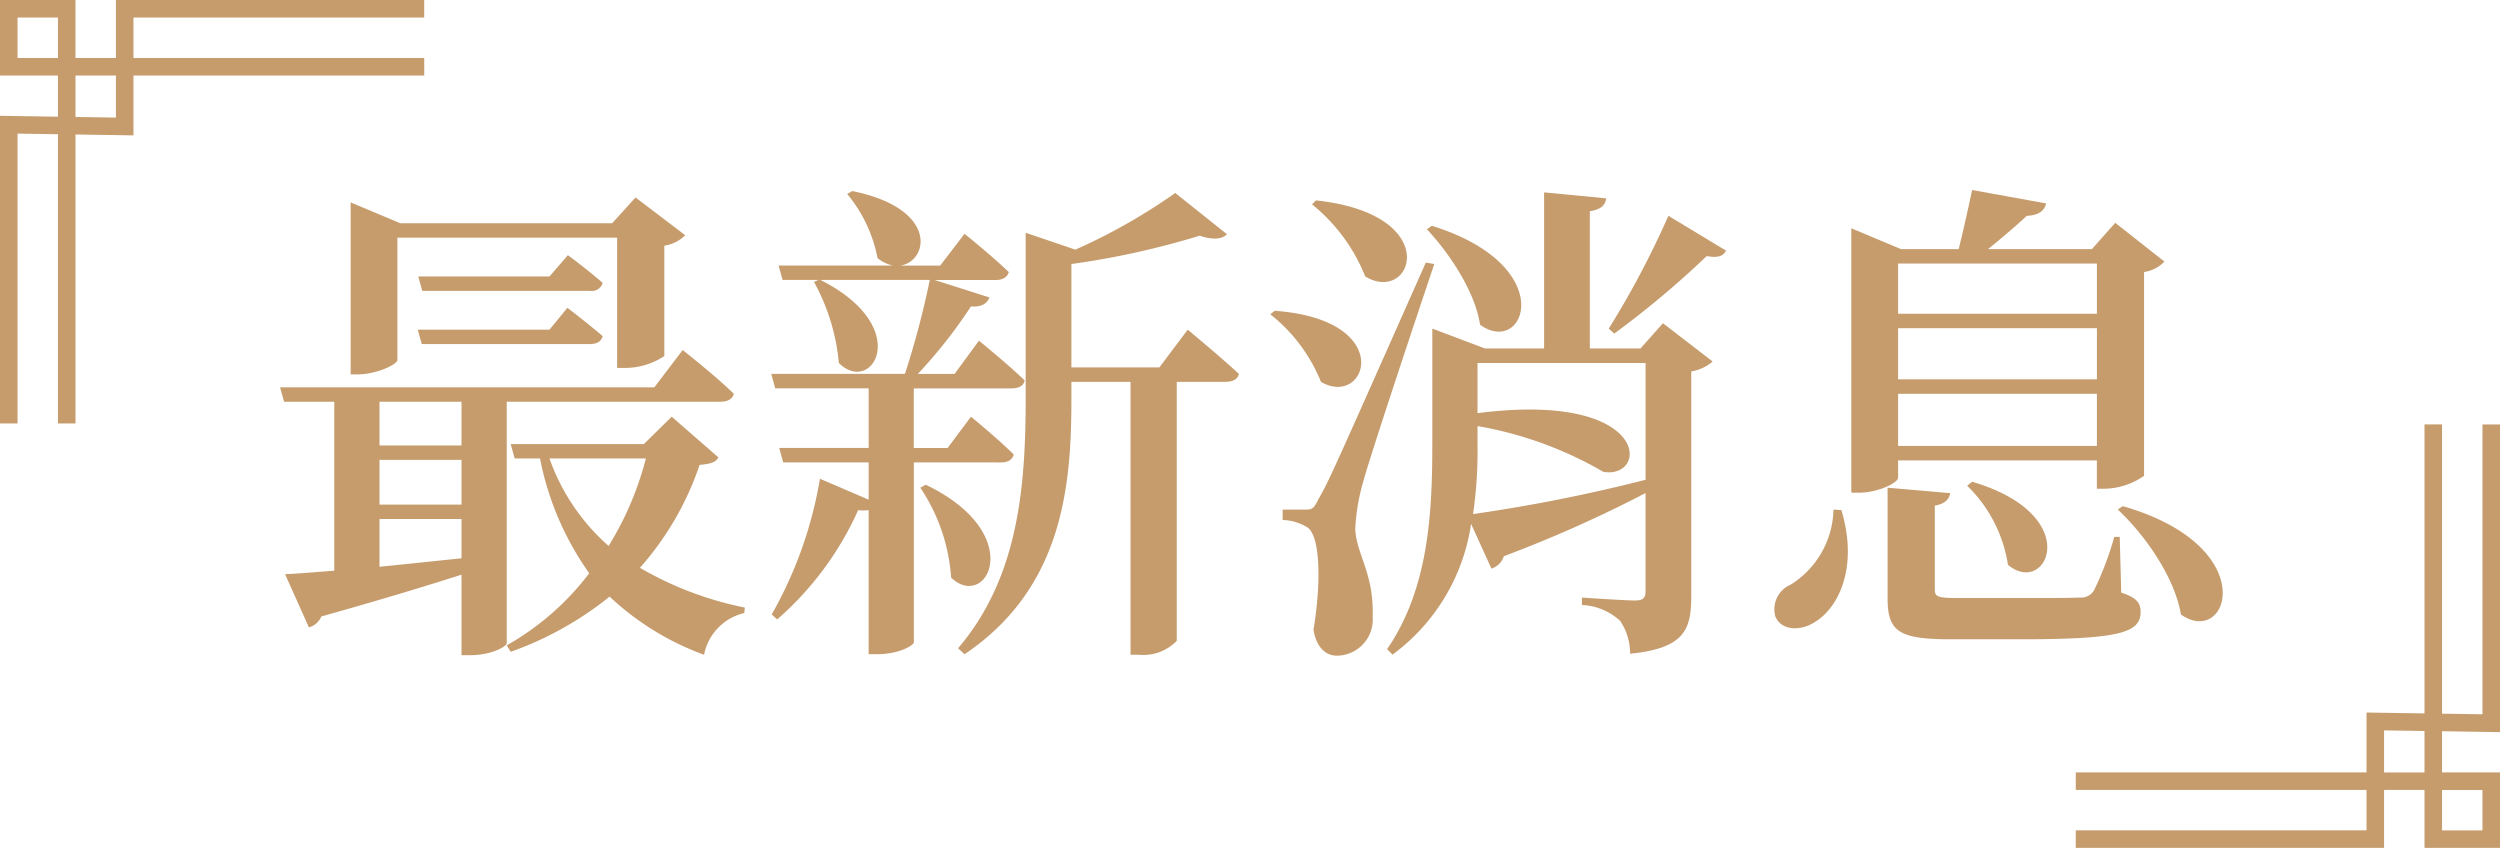
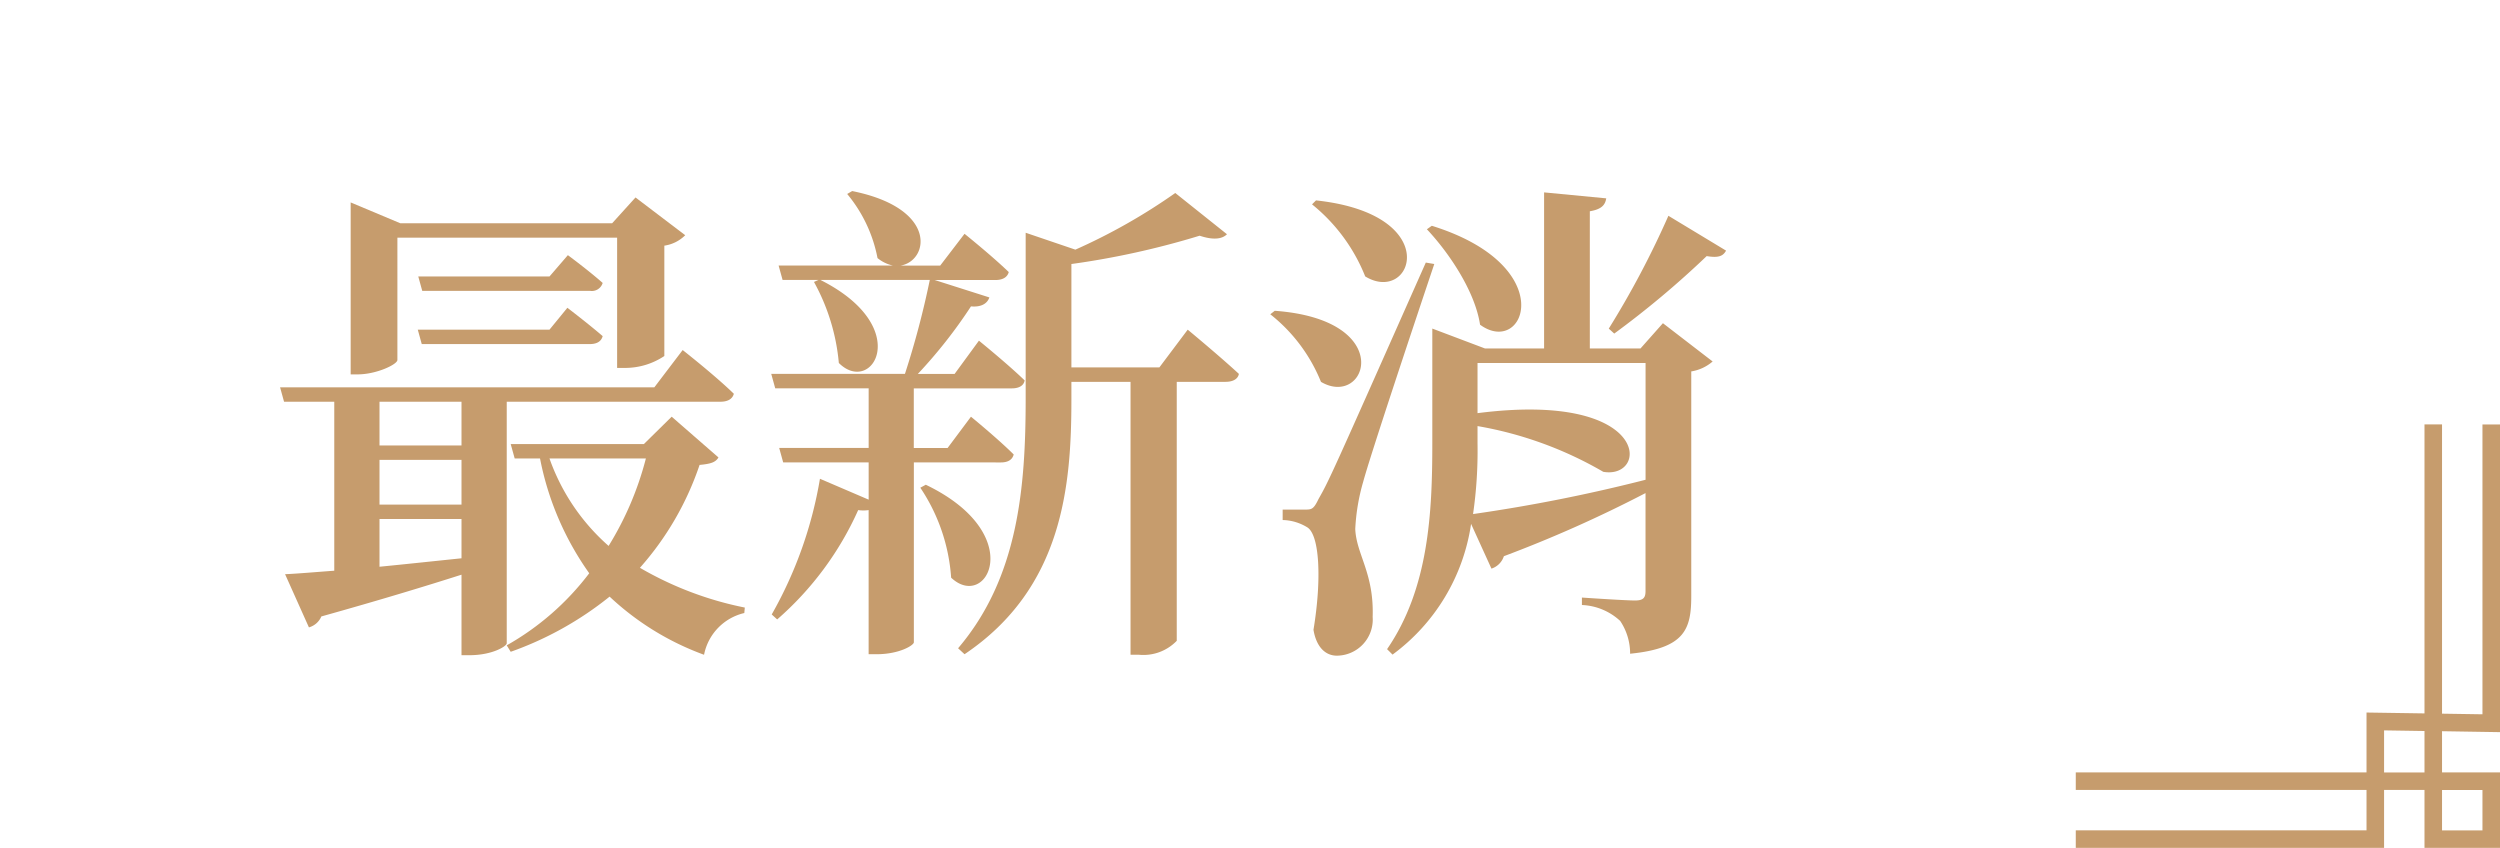
<svg xmlns="http://www.w3.org/2000/svg" width="171" height="58" viewBox="0 0 171 58">
  <g transform="translate(-312.371 -1125.042)">
    <path d="M483.371,1175.121v-21.044h-1.2V1173.9l-2.765-.043v-19.784h-1.2v19.766l-3.965-.06v4.094H454.354v1.2h19.887v2.765H454.354v1.2h21.088v-3.965h2.764v3.965h5.165v-5.165h-3.965v-2.816Zm-1.2,3.956v2.765h-2.765v-2.765Zm-3.965-1.2h-2.764V1175l2.764.043Z" fill="#c69c6d" />
-     <path d="M312.371,1132.963v21.045h1.2v-19.827l2.765.042v19.785h1.2v-19.767l3.965.061v-4.095h19.887v-1.2H321.5v-2.765h19.887v-1.2H320.3v3.965h-2.765v-3.965h-5.165v5.165h3.965v2.817Zm1.2-3.956v-2.765h2.765v2.765Zm3.965,1.2H320.3v2.877l-2.765-.042Z" fill="#c69c6d" />
    <path d="M347.032,1169.042c0,.2-.986.816-2.55.816h-.544v-5.507c-2.447.782-5.575,1.734-9.587,2.856a1.306,1.306,0,0,1-.85.748l-1.631-3.638c.815-.034,1.972-.136,3.365-.238V1152.52H331.8l-.272-.986h25.6l1.938-2.549s2.21,1.733,3.5,2.991c-.1.374-.442.544-.918.544H347.032Zm-7.479-19.377c0,.3-1.428.985-2.72.985h-.476v-11.762l3.4,1.427H354.24l1.6-1.767,3.4,2.583a2.532,2.532,0,0,1-1.428.714v7.548a4.828,4.828,0,0,1-2.686.815h-.544V1141.3H339.553Zm-1.224,2.855v2.992h5.609v-2.992Zm0,7.038h5.609v-3.06h-5.609Zm0,4.249c1.734-.17,3.638-.374,5.609-.578v-2.686h-5.609Zm12.851-17.712s1.428,1.088,2.414,1.938c-.1.374-.409.544-.884.544H341.219l-.272-.986h9.009Zm.034-3.6s1.427,1.054,2.38,1.9a.773.773,0,0,1-.85.544H341.253l-.272-.986h8.975Zm10.3,13.837c-.2.34-.544.442-1.292.51a20.406,20.406,0,0,1-4.08,7.037,23.34,23.34,0,0,0,7.173,2.72l-.033.374a3.653,3.653,0,0,0-2.754,2.855,18.873,18.873,0,0,1-6.46-3.977,23.032,23.032,0,0,1-6.765,3.774l-.272-.442a18.478,18.478,0,0,0,5.644-4.93,20.157,20.157,0,0,1-3.366-7.853h-1.734l-.272-.986h9.111l1.9-1.87Zm-11.559.068a14.278,14.278,0,0,0,4.045,5.983,21.593,21.593,0,0,0,2.55-5.983Z" fill="#c69c6d" />
    <path d="M374.879,1156.668v12.307c0,.2-.986.816-2.55.816h-.544v-9.859a2.466,2.466,0,0,1-.714,0,21.625,21.625,0,0,1-5.541,7.479l-.374-.34a28.237,28.237,0,0,0,3.3-9.281l3.331,1.428v-2.55h-5.847l-.272-.986h6.119v-4.08h-6.391l-.272-.986h9.145a59.936,59.936,0,0,0,1.7-6.425h-7.48c6.426,3.23,3.536,7.955,1.258,5.678a14.05,14.05,0,0,0-1.7-5.542l.306-.136H365.9l-.272-.986h7.819a2.483,2.483,0,0,1-1.054-.51,9.714,9.714,0,0,0-2.074-4.385l.34-.2c5.916,1.19,5.236,4.793,3.3,5.1h2.72l1.666-2.176s1.869,1.5,3.025,2.618c-.1.374-.442.544-.918.544h-4.147l3.739,1.19c-.136.408-.544.68-1.258.612a33.477,33.477,0,0,1-3.637,4.623h2.515l1.666-2.277s1.972,1.6,3.128,2.719c-.068.374-.408.544-.884.544h-6.7v4.08h2.311l1.6-2.142s1.836,1.5,2.924,2.584c-.1.374-.408.544-.884.544Zm.816,1.53c7,3.365,4.181,8.669,1.734,6.357a12.575,12.575,0,0,0-2.108-6.153Zm17.916-10.607s2.176,1.8,3.5,3.025c-.068.374-.442.544-.918.544h-3.332v17.713a3.17,3.17,0,0,1-2.618.951H389.7V1151.16h-4.045v1.19c0,5.916-.578,12.919-7.309,17.441l-.442-.408c4.113-4.828,4.623-10.981,4.623-17.1v-11.321l3.4,1.156a40.3,40.3,0,0,0,6.833-3.875l3.536,2.821c-.34.34-.952.408-1.87.1a56.147,56.147,0,0,1-8.771,1.937v7.072h6.017Z" fill="#c69c6d" />
    <path d="M399.564,1146.3c8.4.612,6.289,6.7,3.161,4.861a11.246,11.246,0,0,0-3.467-4.623Zm10.912-3.2c-1.529,4.556-4.351,13.021-4.861,14.891a13.9,13.9,0,0,0-.544,3.229c.068,1.734,1.292,3.026,1.19,6.018a2.471,2.471,0,0,1-2.448,2.652c-.748,0-1.394-.544-1.6-1.768.577-3.5.407-6.46-.408-7a3.349,3.349,0,0,0-1.7-.51v-.714H401.6c.476,0,.613,0,.953-.713.748-1.326.748-1.326,7.343-16.183Zm-8.09-4.351c8.839.952,6.6,7.173,3.365,5.2a12.06,12.06,0,0,0-3.637-4.929Zm23.729,8.4,3.4,2.618a2.925,2.925,0,0,1-1.462.68v15.366c0,2.278-.442,3.57-4.182,3.944a3.99,3.99,0,0,0-.68-2.244,4.094,4.094,0,0,0-2.617-1.088v-.51s2.923.2,3.637.2c.578,0,.714-.2.714-.646v-6.7a87.823,87.823,0,0,1-9.689,4.317,1.32,1.32,0,0,1-.85.85l-1.393-3.06a13.532,13.532,0,0,1-5.372,8.941l-.374-.373c2.855-4.148,3.094-9.349,3.094-14.075v-7.853l3.6,1.36h4.046v-10.675l4.25.408c-.069.442-.307.748-1.122.883v9.384h3.467Zm-15.808-6.664c8.839,2.754,6.357,9.01,3.3,6.766-.339-2.244-2.073-4.862-3.637-6.528Zm3.127,14.891a30.185,30.185,0,0,1-.306,4.828,111.253,111.253,0,0,0,11.8-2.346v-7.989H413.434v3.433c11.9-1.53,11.729,4.556,8.6,4.012a25.829,25.829,0,0,0-8.6-3.128Zm17-13.191c-.205.374-.51.51-1.326.374a63.256,63.256,0,0,1-6.323,5.3l-.374-.34a61.718,61.718,0,0,0,4.079-7.717Z" fill="#c69c6d" />
-     <path d="M438.323,1159.932c1.19,3.977-.238,6.7-1.8,7.649-.985.646-2.311.612-2.719-.374a1.826,1.826,0,0,1,1.053-2.176,6.226,6.226,0,0,0,2.924-5.134Zm3.876-2.21c0,.34-1.36,1.02-2.686,1.02H439v-18.086l3.4,1.427h3.944c.305-1.224.679-2.889.918-4.045l5.065.918c-.136.578-.612.815-1.326.85-.68.645-1.768,1.563-2.652,2.277h7.105l1.6-1.8,3.365,2.652a2.413,2.413,0,0,1-1.394.714v13.939a4.869,4.869,0,0,1-2.719.884h-.51v-1.938H442.2Zm15.264,7.853c1.054.34,1.326.714,1.326,1.326,0,1.428-1.461,1.869-8.3,1.869H445.8c-3.57,0-4.318-.543-4.318-2.821V1158.4l4.283.374c-.067.442-.407.747-1.053.849v5.712c0,.51.135.612,1.6.612H450.8c1.8,0,3.264,0,3.841-.034a1.026,1.026,0,0,0,.953-.476,21.7,21.7,0,0,0,1.393-3.672h.374ZM442.2,1143.069v3.434h13.6v-3.434Zm13.6,7.921v-3.5H442.2v3.5Zm0,4.556v-3.57H442.2v3.57Zm-8.533,2.448c7.818,2.311,5.065,7.921,2.447,5.677a9.57,9.57,0,0,0-2.788-5.405Zm10.3,1.666c9.656,2.787,7.207,9.723,3.978,7.411-.408-2.482-2.414-5.406-4.318-7.174Z" fill="#c69c6d" />
  </g>
</svg>